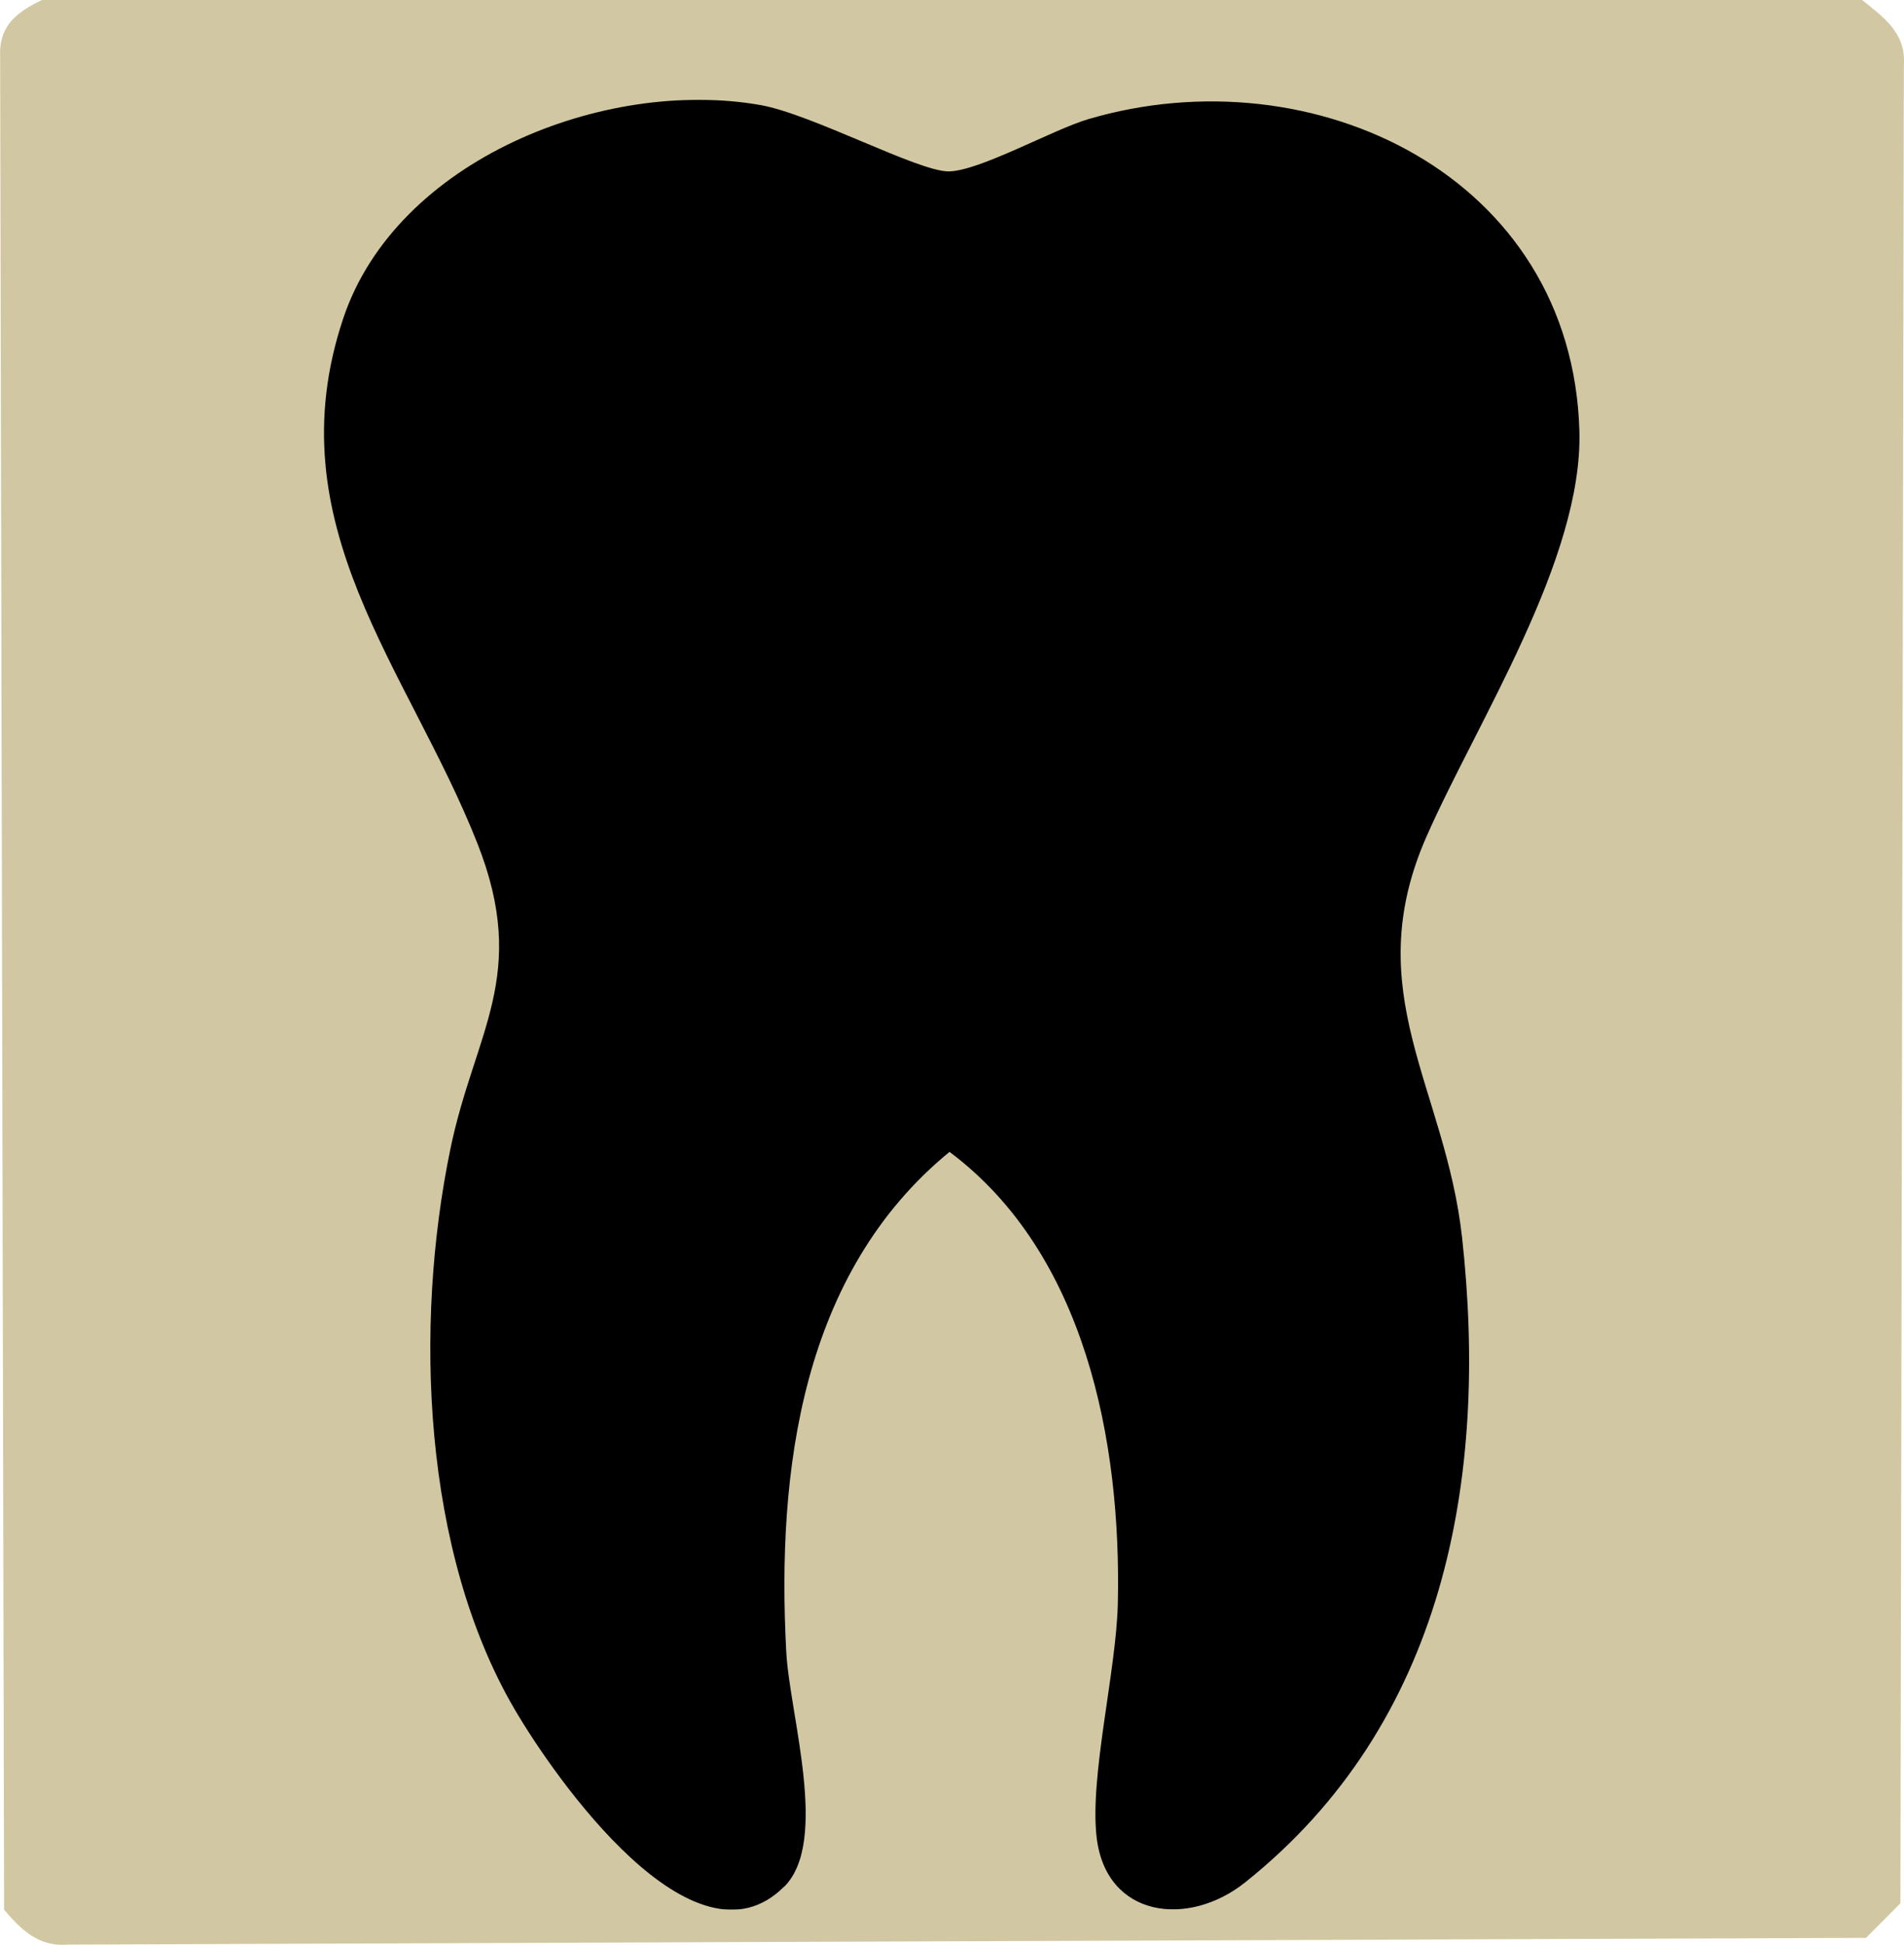
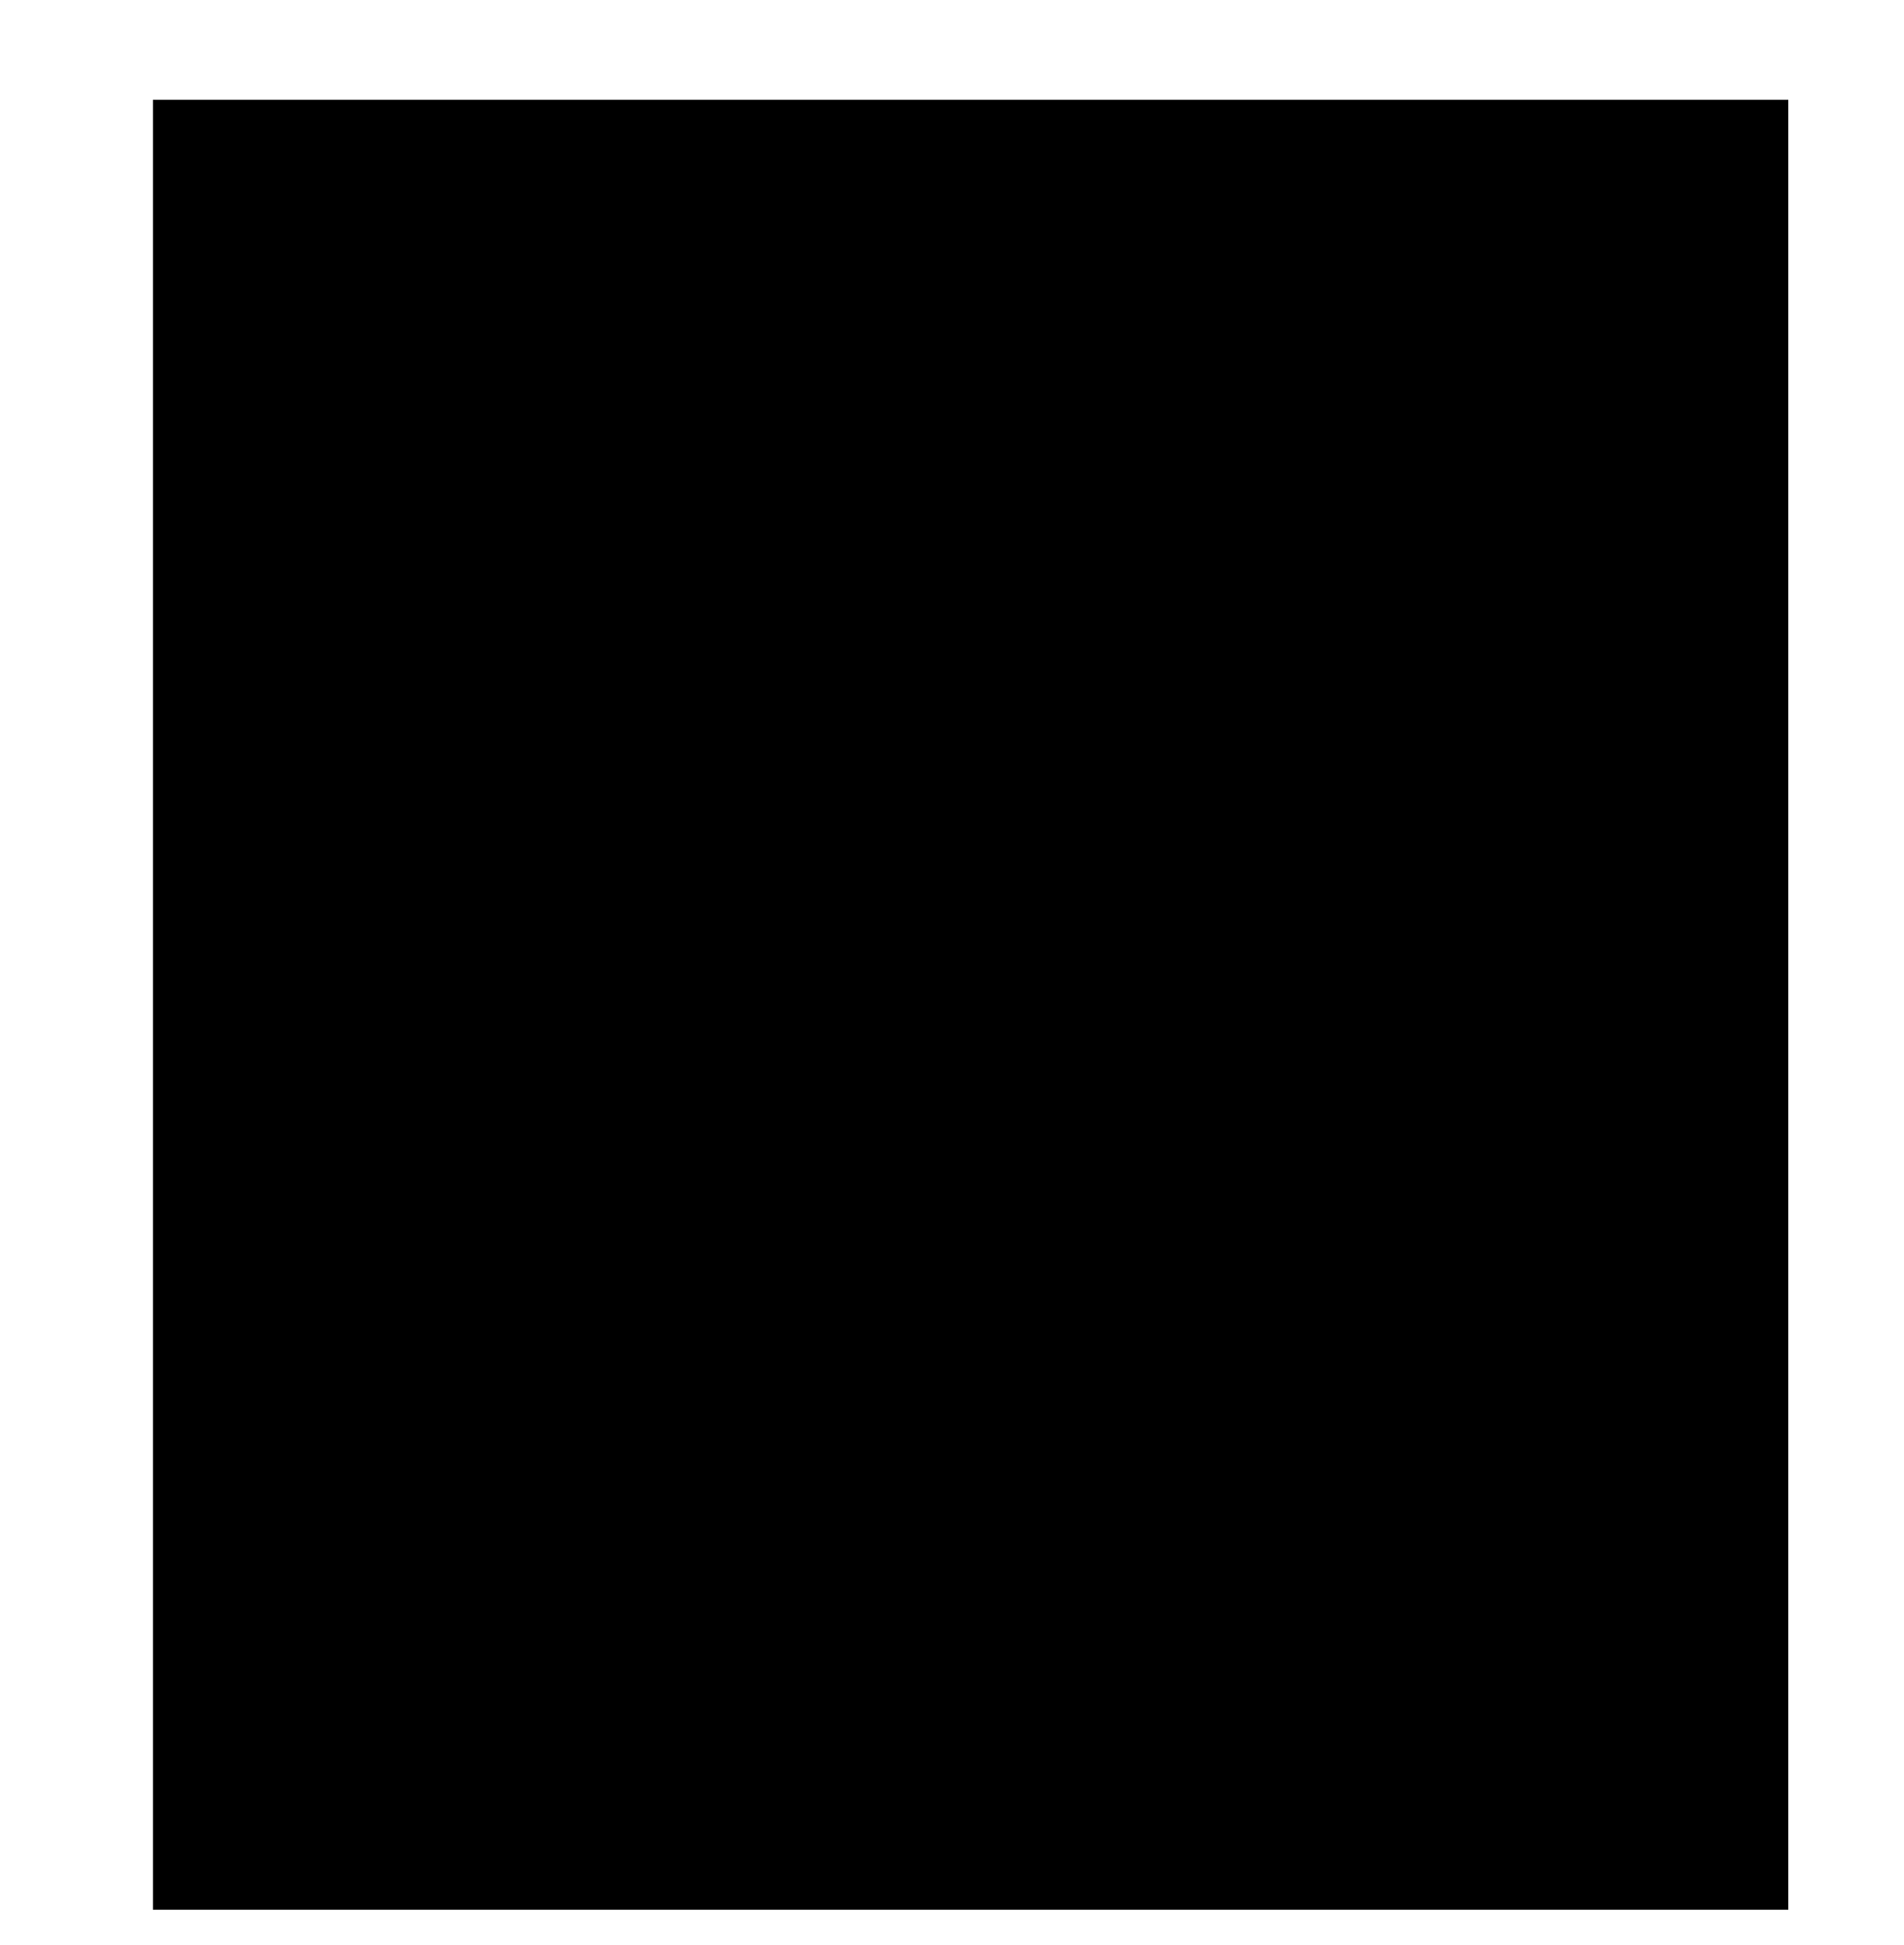
<svg xmlns="http://www.w3.org/2000/svg" id="Layer_1" data-name="Layer 1" viewBox="0 0 276.14 282.07">
  <defs>
    <style>
      .cls-1 {
        fill: #d1c8a3;
      }
    </style>
  </defs>
  <rect x="22.18" y="14.48" width="237.18" height="262.51" />
-   <path class="cls-1" d="M270.07,0c3.17,2.55,6.39,4.82,6.05,9.45l-.5,266.6-4.98,5.02-261.12.98c-3.96.29-6.61-2.3-8.93-5.07L.02,8.45C-.23,3.77,2.31,1.84,6.07,0h264ZM113.73,273.66c6.58-6.58.79-24.87.3-34.12-1.4-26.28,2.22-54.88,23.68-72.47,19.72,14.74,24.93,42.06,24.41,65.47-.22,9.89-4.12,25.1-3.07,33.98,1.38,11.62,13.26,13.11,21.54,6.5,28.88-23.04,35.32-58.45,31.46-93.51-2.4-21.79-15.11-35.57-5.16-58.18,7.3-16.59,22.69-40.21,22.17-58.81-1.03-36.92-38.52-54.87-71.22-45.24-5.15,1.52-15.86,7.57-20.28,7.58s-19.81-8.3-27.26-9.62c-22.55-3.99-52.82,7.88-60.53,30.97-10,29.96,9.44,50.69,19.46,76.1,7.57,19.2-.41,27.34-3.93,44.43-5.27,25.58-3.99,58.39,9.33,81.17,5.91,10.11,26.03,38.79,39.08,25.74h.02Z" />
</svg>